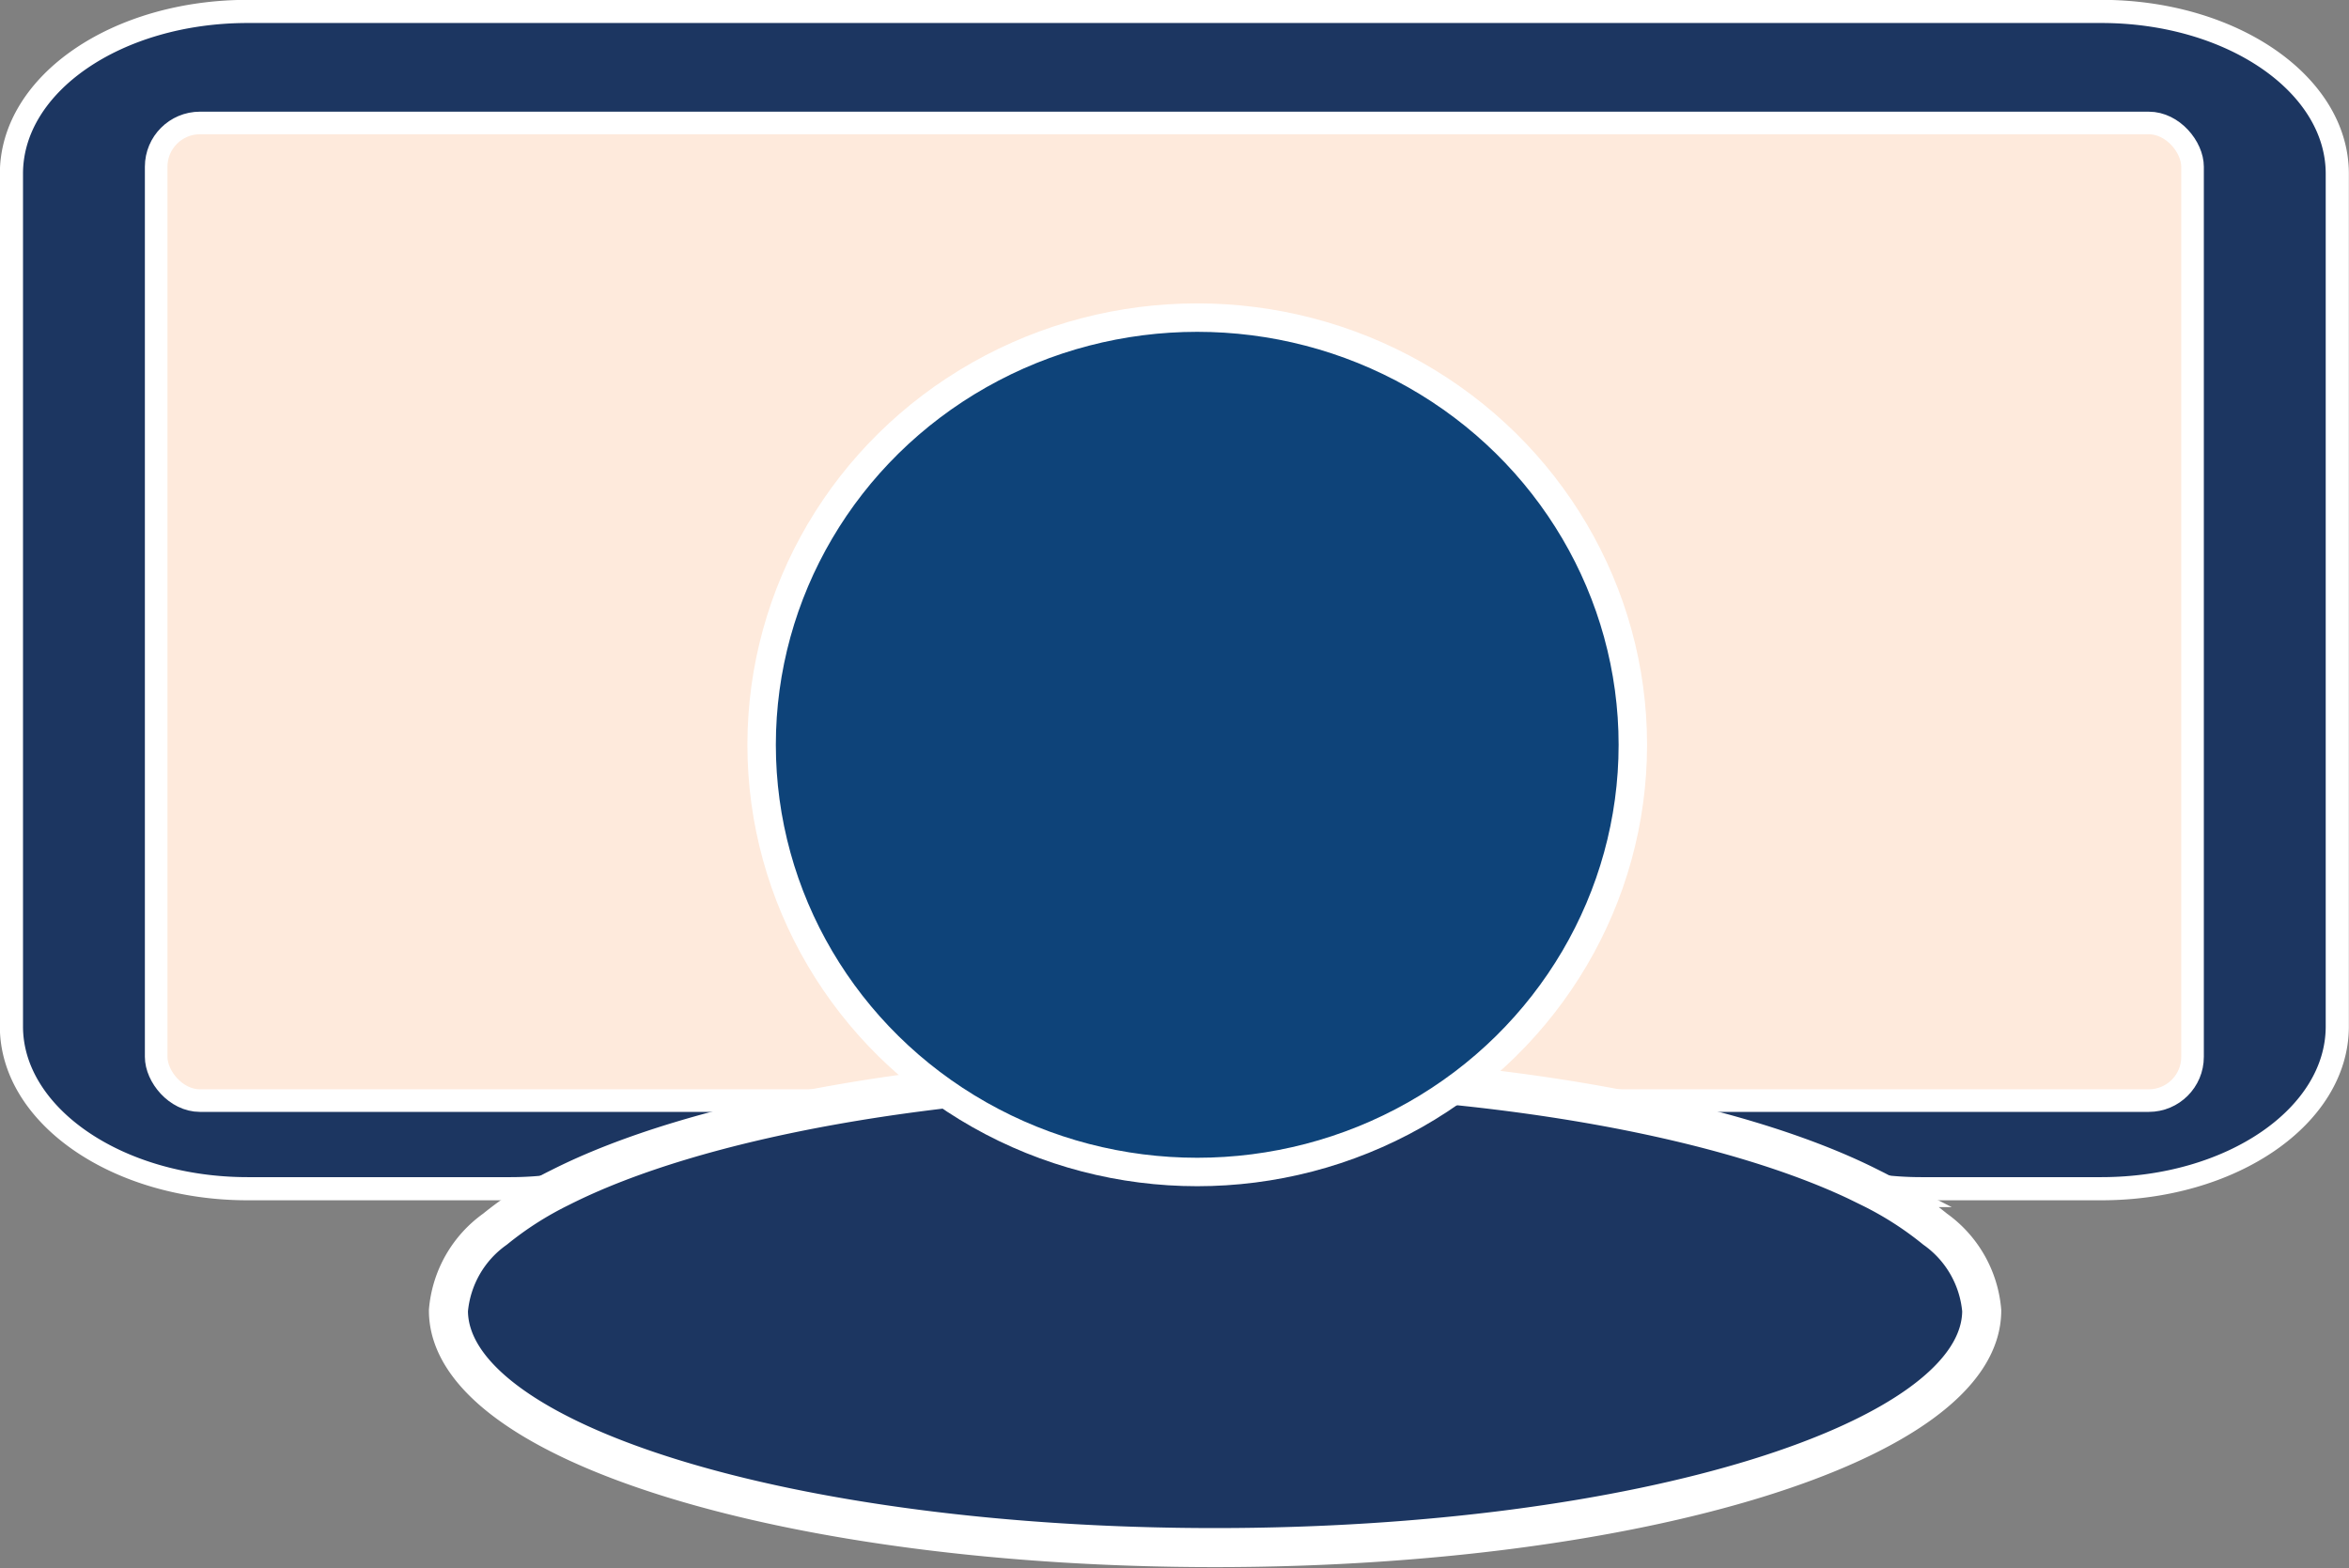
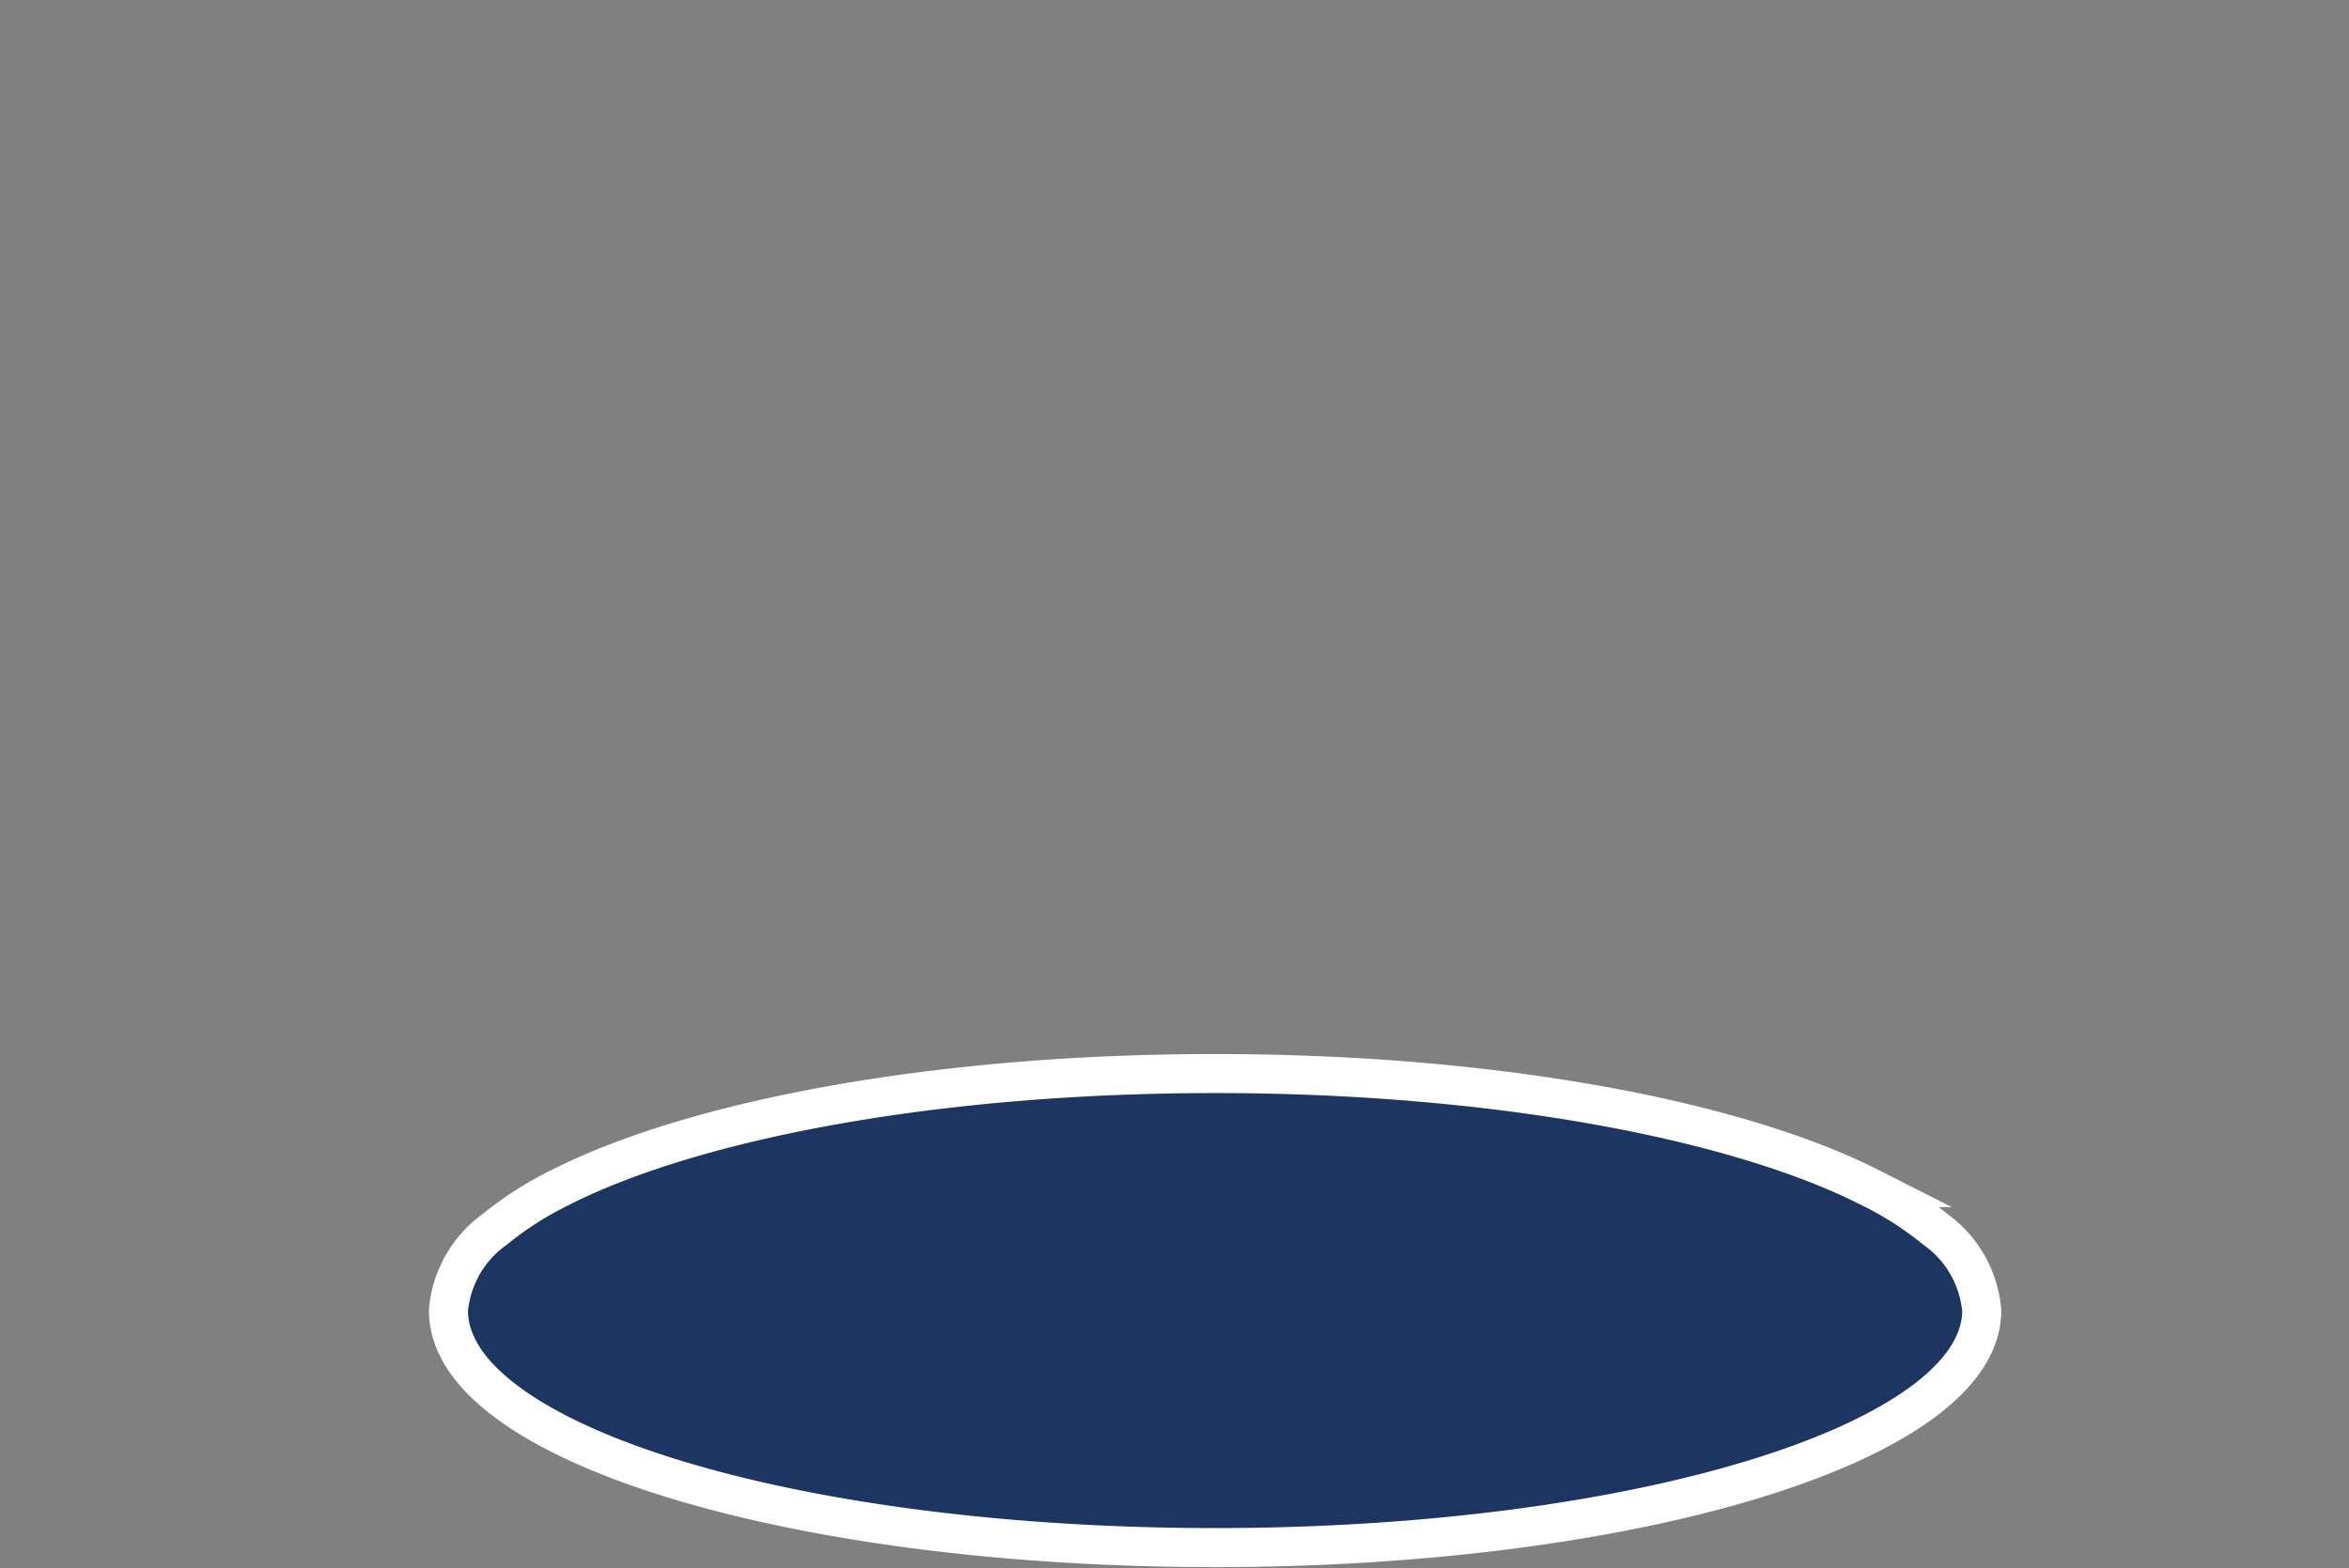
<svg xmlns="http://www.w3.org/2000/svg" viewBox="0 0 84.23 56.24">
  <rect x="0" y="0" width="84.23" height="56.24" fill="#808080" stroke="none" />
  <defs>
    <style>.cls-1,.cls-3{fill:#1c3661;}.cls-1,.cls-2,.cls-3,.cls-4{stroke:#fff;stroke-miterlimit:10;}.cls-1{stroke-width:0.83px;}.cls-2{fill:#feeadc;stroke-width:0.81px;}.cls-3{stroke-width:1.4px;}.cls-4{fill:#0e4379;stroke-width:1.02px;}</style>
  </defs>
  <g id="Calque_2" data-name="Calque 2">
    <g id="Calque_1-2" data-name="Calque 1">
-       <path class="cls-1" d="M83.81,6.23V36.81c0,3.22-3.79,5.82-8.46,5.82H68.89a11.94,11.94,0,0,1-3.29-.46c-5-1.43-13-2.35-22-2.35s-17,.92-22,2.35a12,12,0,0,1-3.29.46H8.88C4.2,42.63.41,40,.41,36.81V6.23C.41,3,4.2.41,8.88.41H75.35C80,.41,83.81,3,83.81,6.23Z" />
-       <rect class="cls-2" x="5.6" y="4.41" width="73.02" height="35.06" rx="1.57" />
      <path class="cls-3" d="M71.06,47c0,4.7-12.31,8.5-27.49,8.5S16.08,51.74,16.08,47a4,4,0,0,1,1.67-2.92,12.18,12.18,0,0,1,2.33-1.49c4.83-2.45,13.54-4.09,23.49-4.09s18.66,1.64,23.49,4.09a12.18,12.18,0,0,1,2.33,1.49A4,4,0,0,1,71.06,47Z" />
-       <ellipse class="cls-4" cx="42.93" cy="26.71" rx="15.62" ry="15.32" />
    </g>
  </g>
</svg>